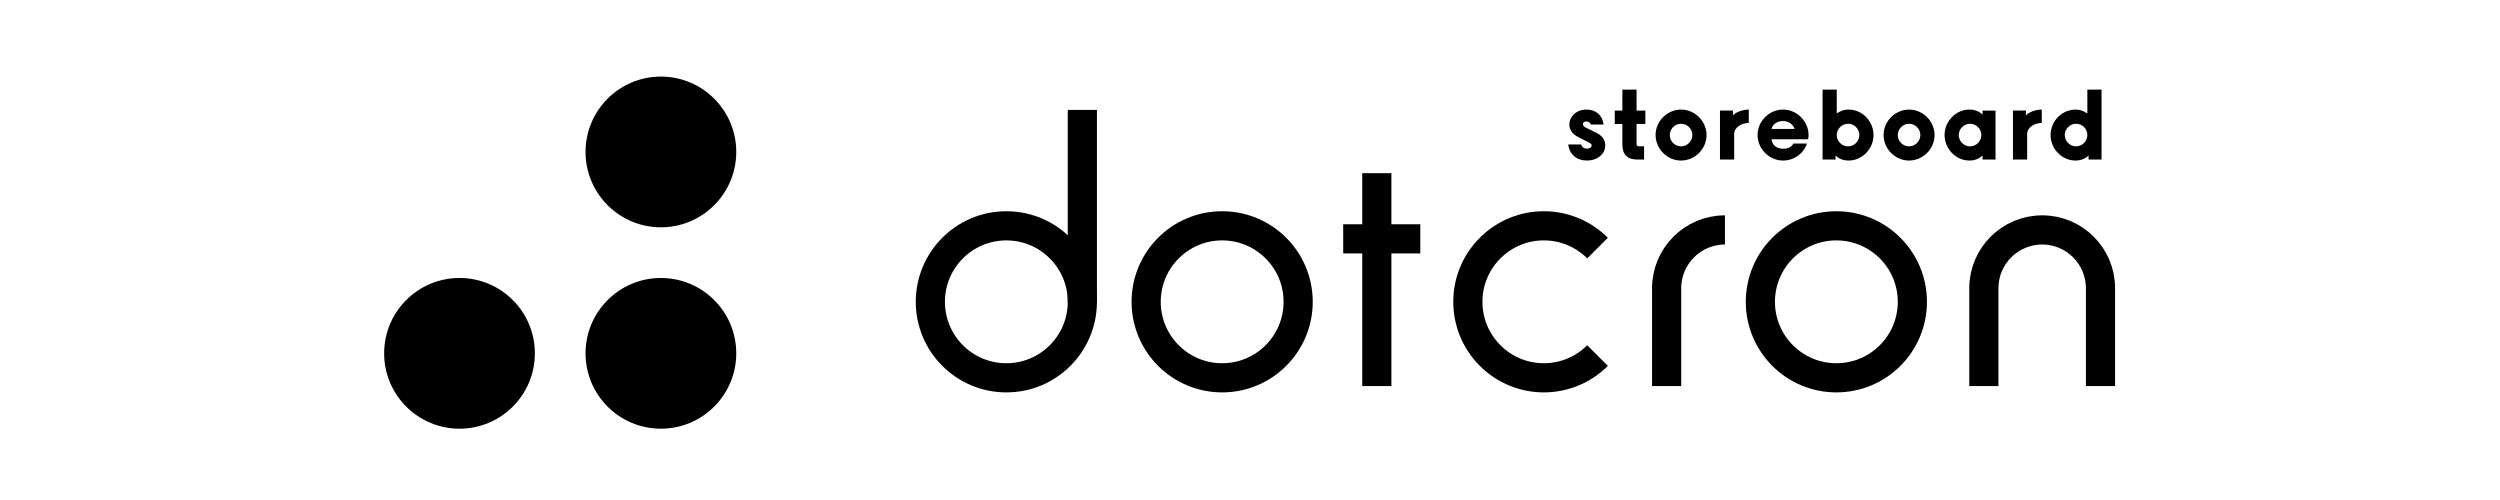
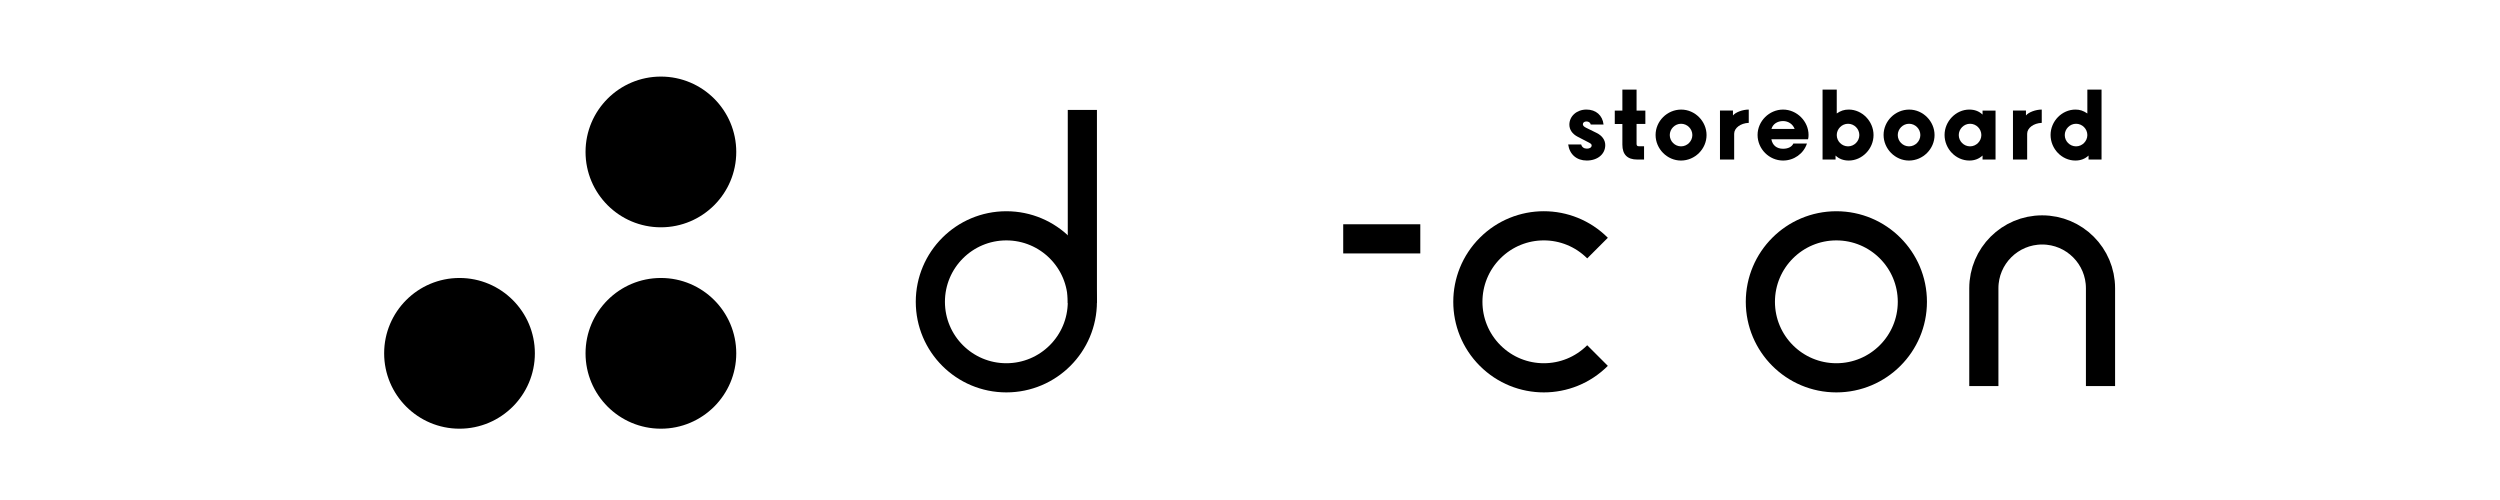
<svg xmlns="http://www.w3.org/2000/svg" version="1.1" id="レイヤー_1" x="0px" y="0px" width="300px" height="60px" viewBox="0 0 300 60" enable-background="new 0 0 300 60" xml:space="preserve">
  <circle cx="79.308" cy="42.4" r="9.043" />
  <circle cx="79.308" cy="18.233" r="9.043" />
  <circle cx="55.141" cy="42.4" r="9.043" />
  <g>
    <path fill="none" stroke="#000000" stroke-width="3.5" stroke-miterlimit="10" d="M191.703,42.666   c-3.562,3.562-9.326,3.562-12.888,0c-3.562-3.562-3.562-9.336-0.001-12.897c3.562-3.562,9.326-3.562,12.889,0.001" />
    <circle fill="none" stroke="#000000" stroke-width="3.5" stroke-miterlimit="10" cx="220.364" cy="36.218" r="9.12" />
-     <circle fill="none" stroke="#000000" stroke-width="3.5" stroke-miterlimit="10" cx="146.659" cy="36.218" r="9.12" />
    <circle fill="none" stroke="#000000" stroke-width="3.5" stroke-miterlimit="10" cx="120.762" cy="36.218" r="9.12" />
    <line fill="none" stroke="#000000" stroke-width="3.5" stroke-miterlimit="10" x1="129.882" y1="36.353" x2="129.882" y2="13.191" />
-     <line fill="none" stroke="#000000" stroke-width="3.5" stroke-miterlimit="10" x1="165.219" y1="46.328" x2="165.219" y2="20.781" />
    <line fill="none" stroke="#000000" stroke-width="3.5" stroke-miterlimit="10" x1="170.436" y1="28.662" x2="161.186" y2="28.662" />
-     <path fill="none" stroke="#000000" stroke-width="3.5" stroke-miterlimit="10" d="M199.996,46.328V34.591c0-3.866,3.135-7,7-7l0,0" />
    <path fill="none" stroke="#000000" stroke-width="3.5" stroke-miterlimit="10" d="M238.061,46.328V34.591c0-3.866,3.135-7,7-7l0,0   c3.867,0,7,3.134,7,7v11.737" />
  </g>
  <g>
    <path d="M190.892,14.947c-0.048-0.228-0.252-0.372-0.516-0.372c-0.252,0-0.432,0.132-0.432,0.335c0,0.156,0.119,0.288,0.384,0.42   l1.271,0.624c0.66,0.324,1.032,0.852,1.032,1.463c0,1.08-0.924,1.847-2.219,1.847c-1.212,0-2.063-0.732-2.231-1.931h1.56   c0.084,0.324,0.336,0.504,0.695,0.504c0.336,0,0.563-0.156,0.563-0.384c0-0.132-0.084-0.216-0.312-0.336l-1.367-0.708   c-0.647-0.336-0.995-0.852-0.995-1.451c0-1.02,0.888-1.811,2.051-1.811c1.14,0,1.931,0.695,2.051,1.799H190.892z" />
    <path d="M196.388,10.75v2.519h1.055v1.607h-1.055v2.398c0,0.192,0.084,0.276,0.275,0.276h0.624v1.595h-0.815   c-1.188,0-1.787-0.6-1.787-1.787v-2.482h-0.912v-1.607h0.912V10.75H196.388z" />
    <path d="M204.786,16.207c0,1.667-1.392,3.059-3.07,3.059c-1.655,0-3.046-1.403-3.046-3.07c0-1.655,1.391-3.046,3.07-3.046   C203.395,13.148,204.786,14.552,204.786,16.207z M200.373,16.207c0,0.744,0.611,1.355,1.354,1.355c0.744,0,1.355-0.624,1.355-1.355   c0-0.744-0.611-1.355-1.355-1.355C200.984,14.852,200.373,15.475,200.373,16.207z" />
    <path d="M207.956,13.268v0.588c0.323-0.396,1.175-0.708,1.895-0.708v1.595c-0.972,0.036-1.751,0.611-1.751,1.307v3.094h-1.703   v-5.877H207.956z" />
    <path d="M216.834,17.226c-0.408,1.223-1.56,2.039-2.867,2.039c-1.667,0-3.058-1.392-3.058-3.07c0-1.655,1.403-3.046,3.058-3.046   c1.655,0,3.059,1.403,3.059,3.046c0,0.192-0.012,0.335-0.06,0.516h-4.402c0.133,0.731,0.648,1.139,1.403,1.139   c0.6,0,1.056-0.228,1.235-0.624H216.834z M215.358,15.475c-0.216-0.576-0.756-0.948-1.392-0.948c-0.695,0-1.235,0.372-1.391,0.948   H215.358z" />
    <path d="M220.411,13.616c0.468-0.324,0.888-0.468,1.439-0.468c1.606,0,2.974,1.403,2.974,3.058c0,1.655-1.367,3.059-2.974,3.059   c-0.636,0-1.176-0.204-1.584-0.6v0.48h-1.559V10.75h1.703V13.616z M220.411,16.207c0,0.744,0.611,1.355,1.355,1.355   c0.743,0,1.354-0.624,1.354-1.355c0-0.744-0.611-1.355-1.354-1.355C221.022,14.852,220.411,15.475,220.411,16.207z" />
    <path d="M232.146,16.207c0,1.667-1.392,3.059-3.07,3.059c-1.655,0-3.046-1.403-3.046-3.07c0-1.655,1.391-3.046,3.07-3.046   C230.754,13.148,232.146,14.552,232.146,16.207z M227.732,16.207c0,0.744,0.611,1.355,1.354,1.355c0.744,0,1.355-0.624,1.355-1.355   c0-0.744-0.611-1.355-1.355-1.355C228.344,14.852,227.732,15.475,227.732,16.207z" />
    <path d="M237.906,18.665c-0.433,0.396-0.948,0.6-1.584,0.6c-1.619,0-2.974-1.403-2.974-3.07c0-1.643,1.367-3.046,2.962-3.046   c0.647,0,1.163,0.192,1.596,0.6v-0.48h1.559v5.877h-1.559V18.665z M235.052,16.207c0,0.744,0.611,1.355,1.354,1.355   c0.744,0,1.355-0.624,1.355-1.355c0-0.744-0.611-1.355-1.355-1.355C235.663,14.852,235.052,15.475,235.052,16.207z" />
    <path d="M243.115,13.268v0.588c0.323-0.396,1.175-0.708,1.895-0.708v1.595c-0.972,0.036-1.751,0.611-1.751,1.307v3.094h-1.703   v-5.877H243.115z" />
    <path d="M250.627,18.665c-0.42,0.396-0.948,0.6-1.584,0.6c-1.619,0-2.974-1.403-2.974-3.07c0-1.655,1.367-3.046,2.986-3.046   c0.527,0,0.936,0.132,1.427,0.468V10.75h1.703v8.396h-1.559V18.665z M247.772,16.207c0,0.744,0.611,1.355,1.354,1.355   c0.744,0,1.355-0.624,1.355-1.355c0-0.744-0.611-1.355-1.355-1.355C248.384,14.852,247.772,15.475,247.772,16.207z" />
  </g>
</svg>